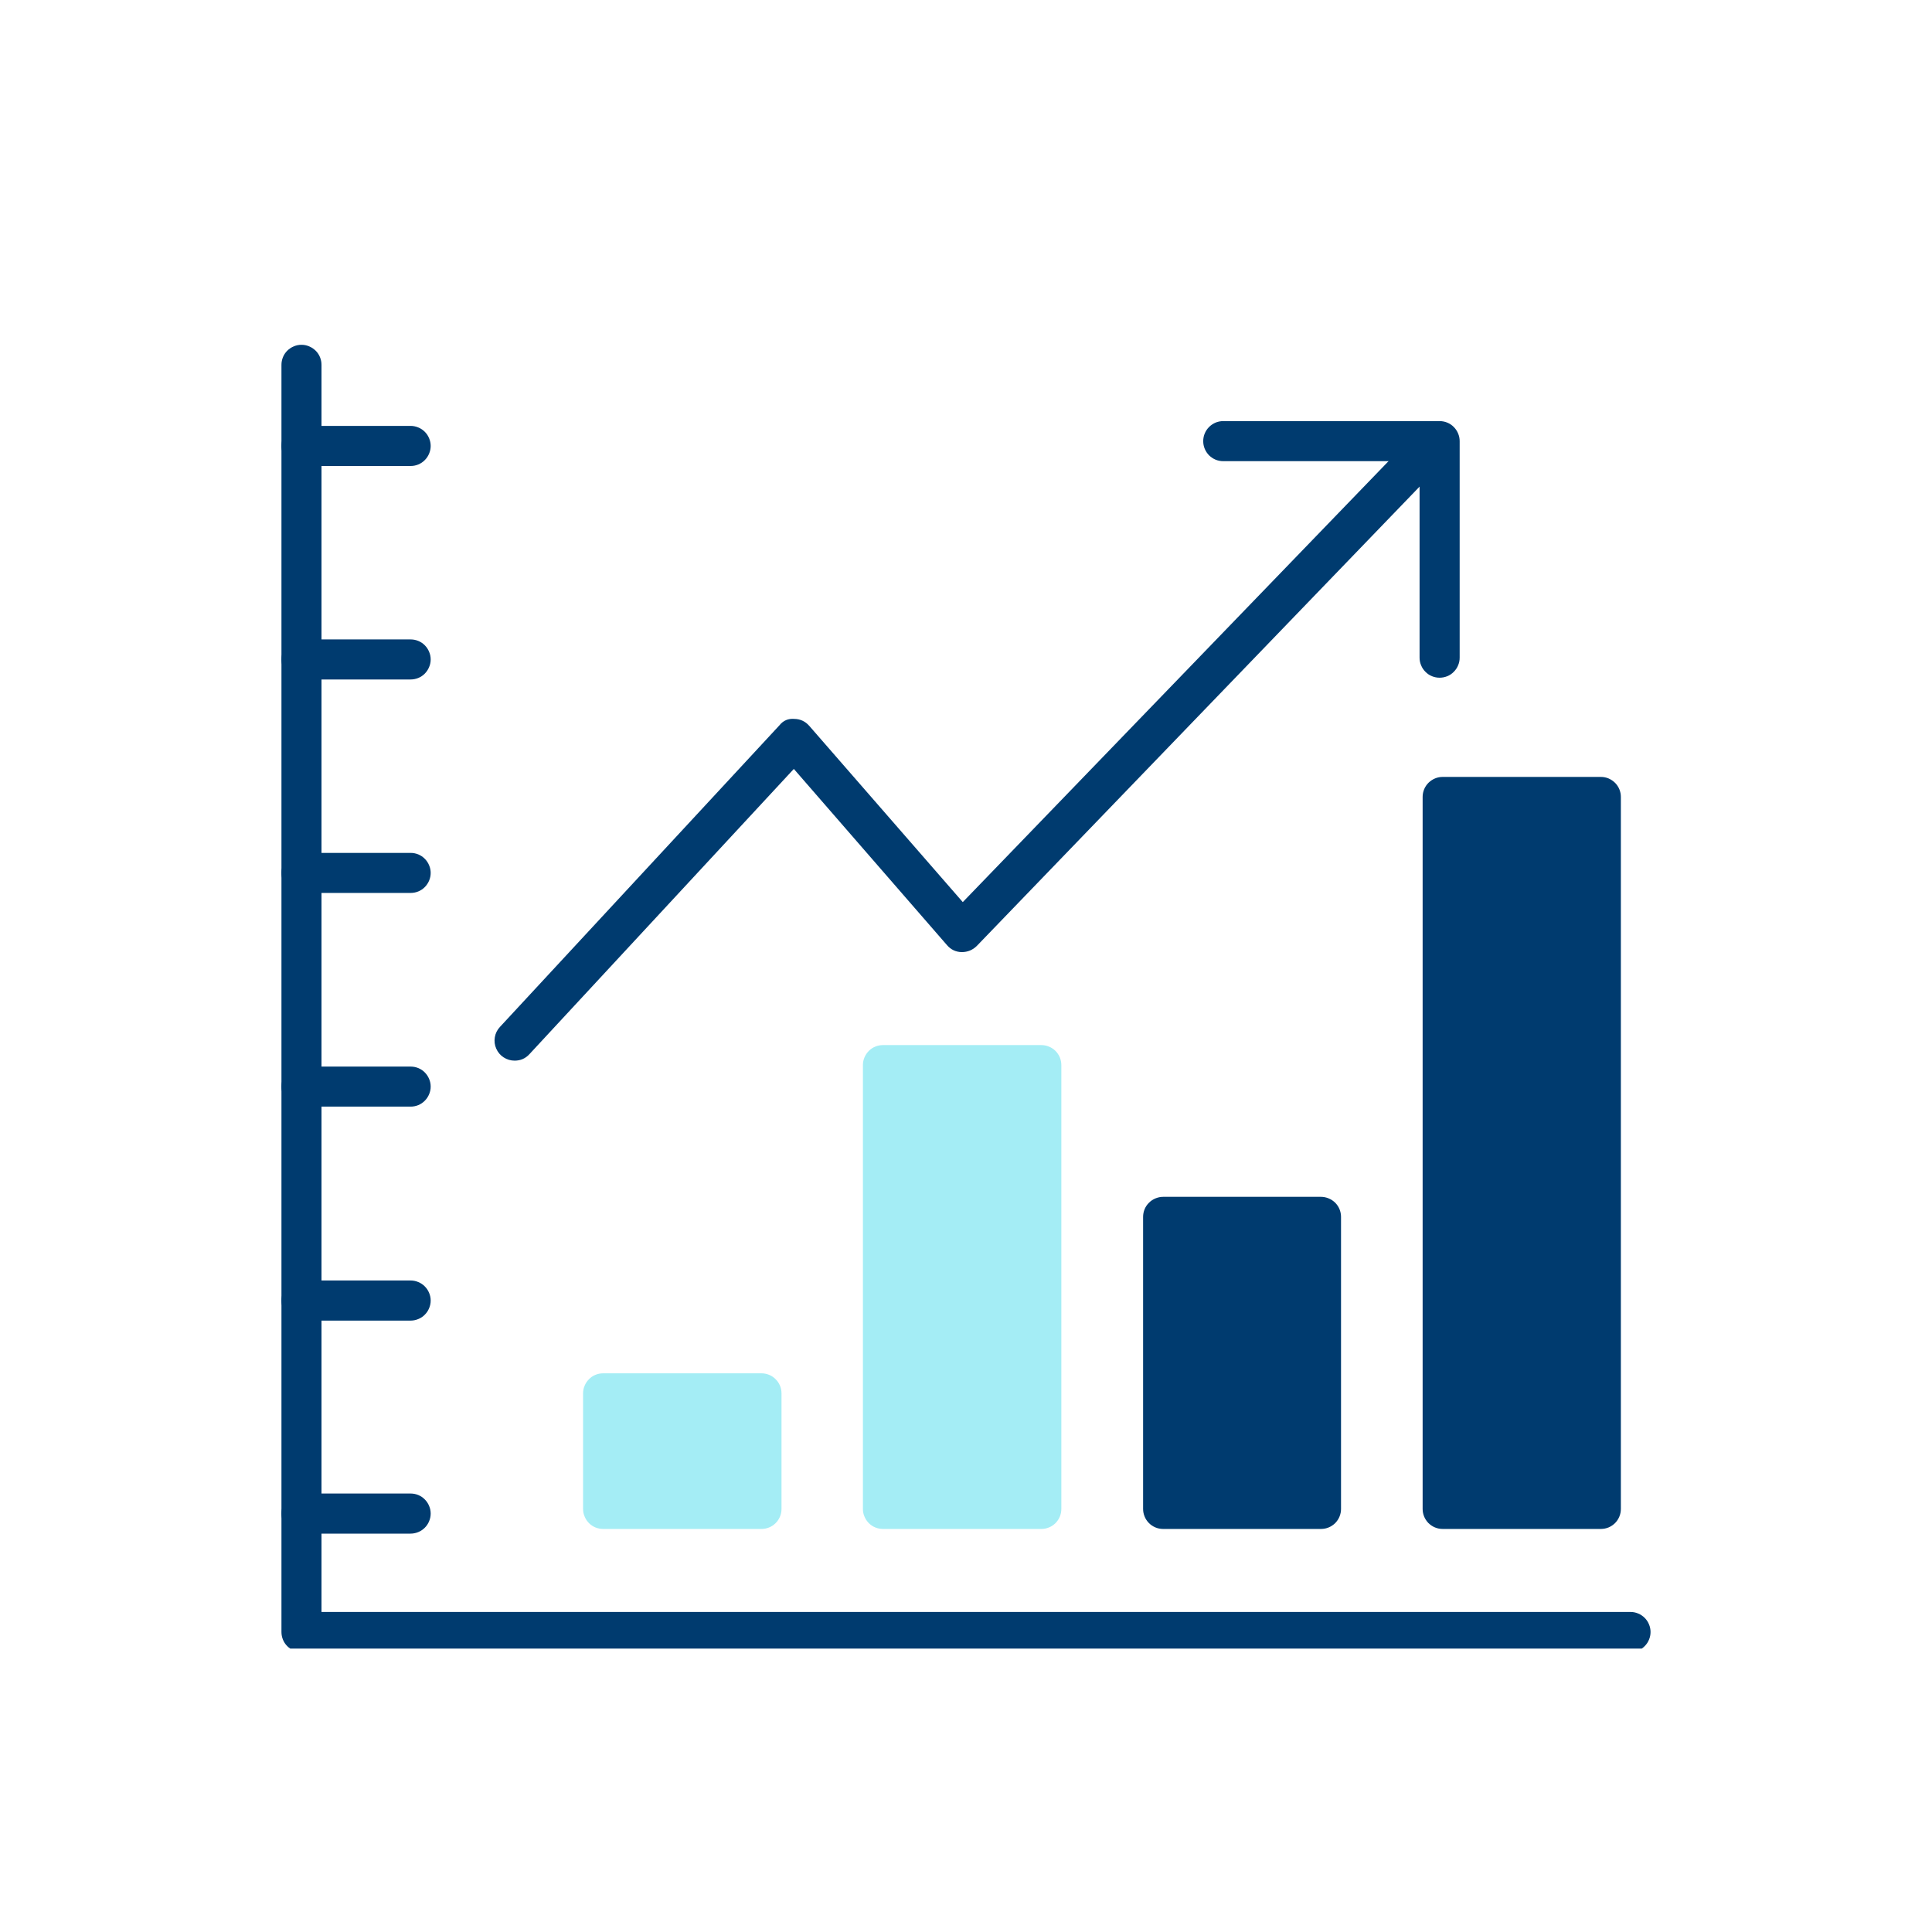
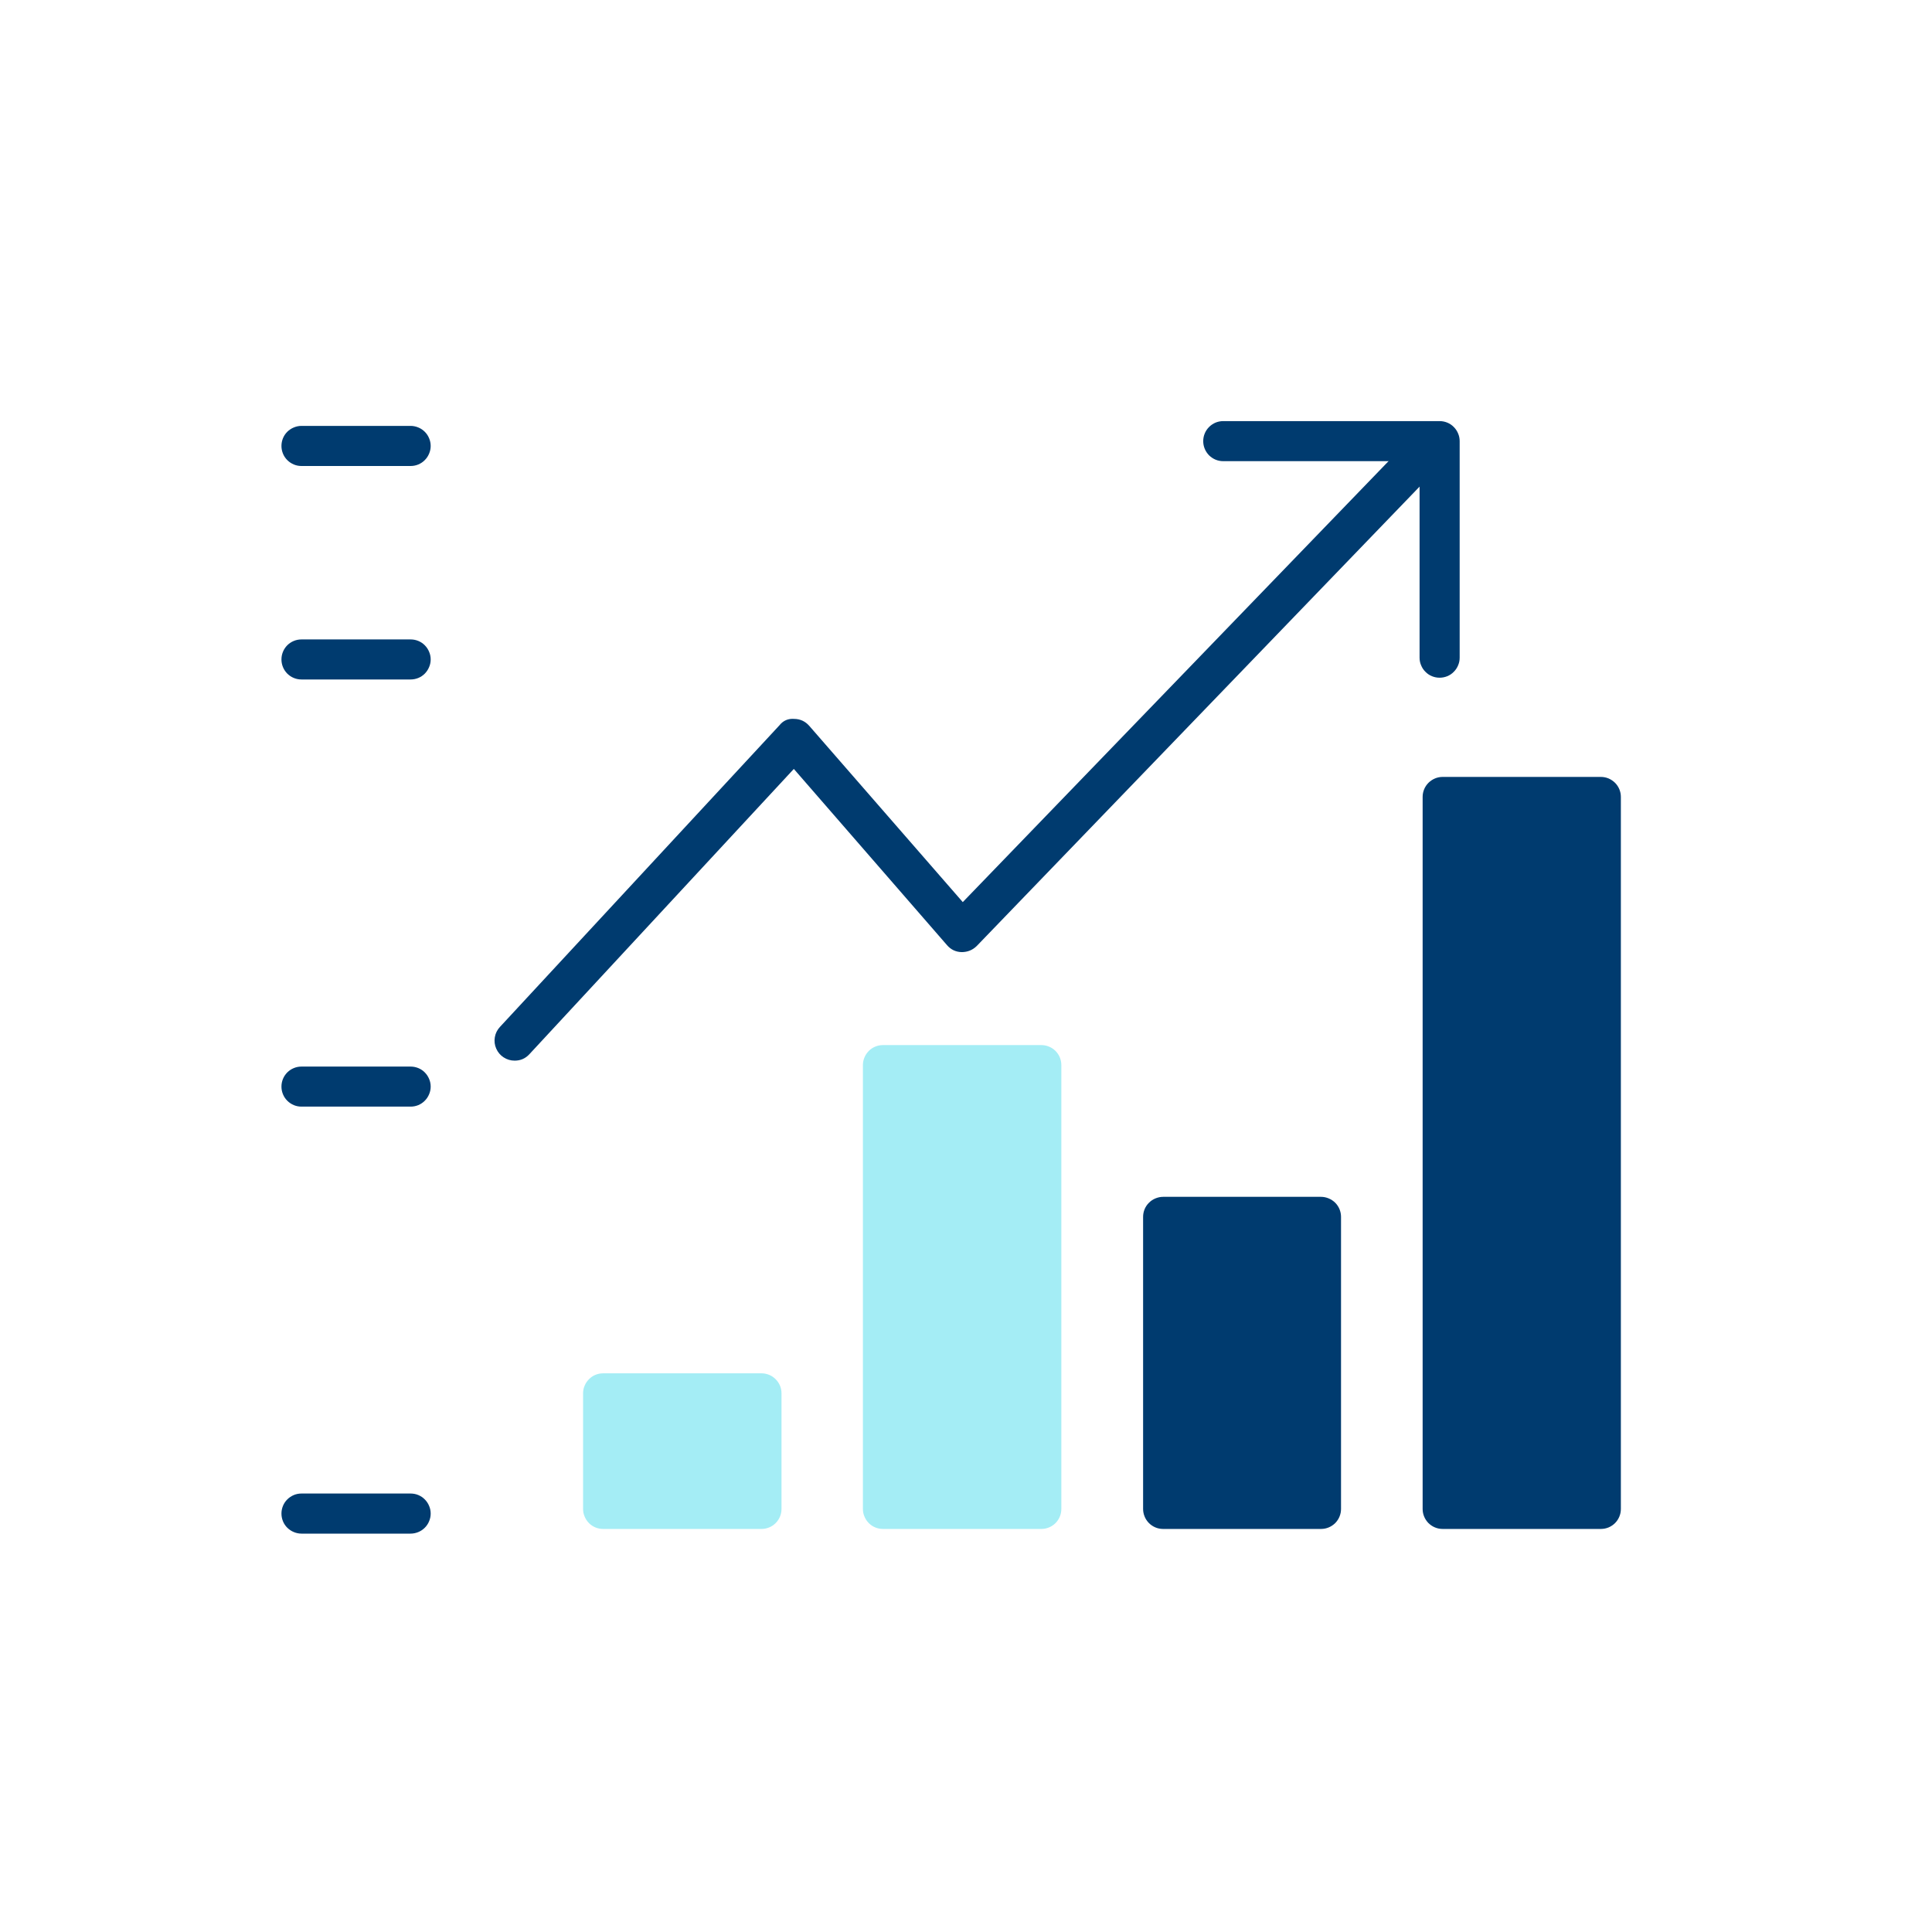
<svg xmlns="http://www.w3.org/2000/svg" width="200" zoomAndPan="magnify" viewBox="0 0 150 150" height="200" preserveAspectRatio="xMidYMid meet" version="1.0">
  <defs>
    <clipPath id="b57588d144">
      <path d="M 21.707 115 L 34 115 L 34 120 L 21.707 120 Z M 21.707 115 " clip-rule="nonzero" />
    </clipPath>
    <clipPath id="bd93cd0ffd">
-       <path d="M 21.707 99 L 34 99 L 34 103 L 21.707 103 Z M 21.707 99 " clip-rule="nonzero" />
-     </clipPath>
+       </clipPath>
    <clipPath id="fb5b598f50">
      <path d="M 21.707 82 L 34 82 L 34 86 L 21.707 86 Z M 21.707 82 " clip-rule="nonzero" />
    </clipPath>
    <clipPath id="b3ef0f5cbf">
      <path d="M 21.707 66 L 34 66 L 34 70 L 21.707 70 Z M 21.707 66 " clip-rule="nonzero" />
    </clipPath>
    <clipPath id="16790b1d1a">
      <path d="M 21.707 49 L 34 49 L 34 53 L 21.707 53 Z M 21.707 49 " clip-rule="nonzero" />
    </clipPath>
    <clipPath id="0f2971127e">
      <path d="M 21.707 33 L 34 33 L 34 37 L 21.707 37 Z M 21.707 33 " clip-rule="nonzero" />
    </clipPath>
    <clipPath id="99f6cbde8f">
      <path d="M 21.707 26.746 L 128.207 26.746 L 128.207 127.996 L 21.707 127.996 Z M 21.707 26.746 " clip-rule="nonzero" />
    </clipPath>
  </defs>
  <rect x="-15" width="180" fill="#ffffff" y="-15" height="180" fill-opacity="1" />
-   <rect x="-15" width="180" fill="#ffffff" y="-15" height="180" fill-opacity="1" />
  <path fill="#a4edf5" d="M 80.848 118.707 L 68.555 118.707 C 68.348 118.707 68.148 118.668 67.957 118.59 C 67.766 118.512 67.598 118.398 67.453 118.254 C 67.309 118.105 67.195 117.938 67.117 117.746 C 67.035 117.559 66.996 117.359 66.996 117.152 L 66.996 82.695 C 66.996 82.488 67.035 82.289 67.117 82.098 C 67.195 81.91 67.309 81.742 67.453 81.594 C 67.598 81.449 67.766 81.336 67.957 81.258 C 68.148 81.18 68.348 81.141 68.555 81.141 L 80.848 81.141 C 81.055 81.141 81.254 81.18 81.441 81.258 C 81.633 81.336 81.801 81.449 81.949 81.594 C 82.094 81.742 82.207 81.91 82.285 82.098 C 82.363 82.289 82.402 82.488 82.402 82.695 L 82.402 117.152 C 82.402 117.359 82.363 117.559 82.285 117.746 C 82.207 117.938 82.094 118.105 81.949 118.254 C 81.801 118.398 81.633 118.512 81.441 118.59 C 81.254 118.668 81.055 118.707 80.848 118.707 Z M 80.848 118.707 " fill-opacity="1" fill-rule="nonzero" />
  <path fill="#003b6f" d="M 124.289 118.707 L 112.008 118.707 C 111.801 118.707 111.602 118.668 111.414 118.59 C 111.223 118.512 111.055 118.398 110.906 118.254 C 110.762 118.105 110.648 117.938 110.57 117.746 C 110.492 117.559 110.453 117.359 110.453 117.152 L 110.453 61.875 C 110.453 61.668 110.492 61.473 110.57 61.281 C 110.648 61.09 110.762 60.922 110.906 60.777 C 111.055 60.629 111.223 60.52 111.414 60.438 C 111.602 60.359 111.801 60.32 112.008 60.32 L 124.289 60.32 C 124.496 60.32 124.695 60.359 124.887 60.438 C 125.074 60.52 125.242 60.629 125.391 60.777 C 125.535 60.922 125.648 61.09 125.727 61.281 C 125.805 61.473 125.844 61.668 125.844 61.875 L 125.844 117.152 C 125.844 117.359 125.805 117.559 125.727 117.746 C 125.648 117.938 125.535 118.105 125.391 118.254 C 125.242 118.398 125.074 118.512 124.887 118.59 C 124.695 118.668 124.496 118.707 124.289 118.707 Z M 124.289 118.707 " fill-opacity="1" fill-rule="nonzero" />
  <path fill="#003b6f" d="M 102.562 118.707 L 90.281 118.707 C 90.078 118.703 89.879 118.664 89.691 118.582 C 89.504 118.5 89.34 118.391 89.195 118.242 C 89.055 118.098 88.941 117.93 88.867 117.742 C 88.789 117.555 88.75 117.355 88.75 117.152 L 88.75 94.48 C 88.75 94.273 88.789 94.074 88.867 93.883 C 88.945 93.695 89.059 93.523 89.207 93.379 C 89.352 93.234 89.52 93.121 89.711 93.043 C 89.902 92.965 90.098 92.922 90.305 92.922 L 102.562 92.922 C 102.77 92.922 102.969 92.965 103.156 93.043 C 103.348 93.121 103.516 93.234 103.664 93.379 C 103.809 93.523 103.922 93.695 104 93.883 C 104.078 94.074 104.117 94.273 104.117 94.48 L 104.117 117.152 C 104.117 117.359 104.078 117.559 104 117.746 C 103.922 117.938 103.809 118.105 103.664 118.254 C 103.516 118.398 103.348 118.512 103.156 118.59 C 102.969 118.668 102.77 118.707 102.562 118.707 Z M 102.562 118.707 " fill-opacity="1" fill-rule="nonzero" />
  <path fill="#a4edf5" d="M 59.121 118.707 L 46.824 118.707 C 46.621 118.707 46.422 118.668 46.23 118.59 C 46.039 118.512 45.871 118.398 45.727 118.254 C 45.582 118.105 45.469 117.938 45.391 117.746 C 45.309 117.559 45.27 117.359 45.27 117.152 L 45.27 108.18 C 45.27 107.973 45.309 107.773 45.391 107.586 C 45.469 107.395 45.582 107.227 45.727 107.082 C 45.871 106.934 46.039 106.82 46.23 106.742 C 46.422 106.664 46.621 106.625 46.824 106.625 L 59.121 106.625 C 59.328 106.625 59.523 106.664 59.715 106.742 C 59.906 106.82 60.074 106.934 60.219 107.082 C 60.367 107.227 60.48 107.395 60.559 107.586 C 60.637 107.773 60.676 107.973 60.676 108.18 L 60.676 117.152 C 60.676 117.359 60.637 117.559 60.559 117.746 C 60.48 117.938 60.367 118.105 60.219 118.254 C 60.074 118.398 59.906 118.512 59.715 118.59 C 59.523 118.668 59.328 118.707 59.121 118.707 Z M 59.121 118.707 " fill-opacity="1" fill-rule="nonzero" />
  <path fill="#003b6f" d="M 111.77 52.617 C 111.566 52.617 111.367 52.578 111.176 52.5 C 110.984 52.422 110.816 52.309 110.672 52.16 C 110.523 52.016 110.414 51.848 110.336 51.656 C 110.254 51.469 110.215 51.27 110.215 51.062 L 110.215 35.805 L 94.973 35.805 C 94.766 35.805 94.566 35.766 94.375 35.688 C 94.188 35.609 94.02 35.496 93.871 35.352 C 93.727 35.203 93.613 35.035 93.535 34.844 C 93.457 34.656 93.418 34.457 93.418 34.25 C 93.418 34.043 93.457 33.844 93.535 33.656 C 93.613 33.465 93.727 33.297 93.871 33.152 C 94.02 33.004 94.188 32.891 94.375 32.812 C 94.566 32.734 94.766 32.695 94.973 32.695 L 111.77 32.695 C 111.977 32.695 112.176 32.734 112.367 32.812 C 112.559 32.891 112.727 33.004 112.871 33.152 C 113.016 33.297 113.129 33.465 113.207 33.656 C 113.289 33.844 113.328 34.043 113.328 34.25 L 113.328 51.062 C 113.328 51.27 113.289 51.469 113.207 51.656 C 113.129 51.848 113.016 52.016 112.871 52.16 C 112.727 52.309 112.559 52.422 112.367 52.5 C 112.176 52.578 111.977 52.617 111.77 52.617 Z M 111.77 52.617 " fill-opacity="1" fill-rule="nonzero" />
  <path fill="#003b6f" d="M 39.957 82.348 C 39.648 82.348 39.363 82.262 39.102 82.094 C 38.844 81.926 38.652 81.699 38.527 81.414 C 38.402 81.133 38.367 80.836 38.418 80.531 C 38.469 80.227 38.602 79.961 38.812 79.734 L 60.516 56.312 C 60.812 55.941 61.199 55.777 61.672 55.816 C 62.137 55.824 62.52 56.004 62.828 56.352 L 74.75 70.039 L 109.594 33.953 C 109.734 33.789 109.898 33.664 110.094 33.57 C 110.285 33.48 110.488 33.43 110.703 33.418 C 110.914 33.41 111.121 33.445 111.32 33.52 C 111.52 33.598 111.695 33.711 111.852 33.859 C 112.004 34.008 112.121 34.18 112.203 34.379 C 112.285 34.574 112.324 34.781 112.32 34.992 C 112.32 35.207 112.273 35.41 112.188 35.605 C 112.102 35.801 111.977 35.973 111.82 36.117 L 75.832 73.449 C 75.512 73.762 75.125 73.918 74.676 73.922 C 74.215 73.914 73.832 73.734 73.531 73.387 L 61.633 59.699 L 41.102 81.848 C 40.793 82.184 40.41 82.348 39.957 82.348 Z M 39.957 82.348 " fill-opacity="1" fill-rule="nonzero" />
  <g clip-path="url(#b57588d144)">
    <path fill="#003b6f" d="M 31.879 119.07 L 23.406 119.07 C 23.199 119.07 23 119.027 22.812 118.949 C 22.621 118.871 22.453 118.758 22.305 118.613 C 22.16 118.469 22.047 118.301 21.969 118.109 C 21.891 117.918 21.852 117.719 21.852 117.512 C 21.852 117.309 21.891 117.109 21.969 116.918 C 22.047 116.727 22.16 116.559 22.305 116.414 C 22.453 116.266 22.621 116.156 22.812 116.074 C 23 115.996 23.199 115.957 23.406 115.957 L 31.879 115.957 C 32.086 115.957 32.285 115.996 32.477 116.074 C 32.668 116.156 32.836 116.266 32.98 116.414 C 33.125 116.559 33.238 116.727 33.316 116.918 C 33.398 117.109 33.438 117.309 33.438 117.512 C 33.438 117.719 33.398 117.918 33.316 118.109 C 33.238 118.301 33.125 118.469 32.98 118.613 C 32.836 118.758 32.668 118.871 32.477 118.949 C 32.285 119.027 32.086 119.07 31.879 119.07 Z M 31.879 119.07 " fill-opacity="1" fill-rule="nonzero" />
  </g>
  <g clip-path="url(#bd93cd0ffd)">
    <path fill="#003b6f" d="M 31.879 102.531 L 23.406 102.531 C 23.199 102.531 23 102.492 22.812 102.41 C 22.621 102.332 22.453 102.223 22.305 102.074 C 22.16 101.93 22.047 101.762 21.969 101.57 C 21.891 101.379 21.852 101.18 21.852 100.977 C 21.852 100.77 21.891 100.57 21.969 100.379 C 22.047 100.188 22.16 100.02 22.305 99.875 C 22.453 99.73 22.621 99.617 22.812 99.539 C 23 99.457 23.199 99.418 23.406 99.418 L 31.879 99.418 C 32.086 99.418 32.285 99.457 32.477 99.539 C 32.668 99.617 32.836 99.73 32.98 99.875 C 33.125 100.02 33.238 100.188 33.316 100.379 C 33.398 100.57 33.438 100.77 33.438 100.977 C 33.438 101.18 33.398 101.379 33.316 101.57 C 33.238 101.762 33.125 101.93 32.98 102.074 C 32.836 102.223 32.668 102.332 32.477 102.41 C 32.285 102.492 32.086 102.531 31.879 102.531 Z M 31.879 102.531 " fill-opacity="1" fill-rule="nonzero" />
  </g>
  <g clip-path="url(#fb5b598f50)">
    <path fill="#003b6f" d="M 31.879 85.918 L 23.406 85.918 C 23.199 85.918 23 85.879 22.812 85.801 C 22.621 85.719 22.453 85.609 22.305 85.461 C 22.16 85.316 22.047 85.148 21.969 84.957 C 21.891 84.766 21.852 84.57 21.852 84.363 C 21.852 84.156 21.891 83.957 21.969 83.766 C 22.047 83.578 22.16 83.41 22.305 83.262 C 22.453 83.117 22.621 83.004 22.812 82.926 C 23 82.848 23.199 82.809 23.406 82.809 L 31.879 82.809 C 32.086 82.809 32.285 82.848 32.477 82.926 C 32.668 83.004 32.836 83.117 32.98 83.262 C 33.125 83.41 33.238 83.578 33.316 83.766 C 33.398 83.957 33.438 84.156 33.438 84.363 C 33.438 84.57 33.398 84.766 33.316 84.957 C 33.238 85.148 33.125 85.316 32.98 85.461 C 32.836 85.609 32.668 85.719 32.477 85.801 C 32.285 85.879 32.086 85.918 31.879 85.918 Z M 31.879 85.918 " fill-opacity="1" fill-rule="nonzero" />
  </g>
  <g clip-path="url(#b3ef0f5cbf)">
-     <path fill="#003b6f" d="M 31.879 69.328 L 23.406 69.328 C 23.199 69.328 23 69.289 22.812 69.211 C 22.621 69.133 22.453 69.02 22.305 68.875 C 22.16 68.727 22.047 68.559 21.969 68.371 C 21.891 68.18 21.852 67.98 21.852 67.773 C 21.852 67.566 21.891 67.371 21.969 67.18 C 22.047 66.988 22.16 66.82 22.305 66.676 C 22.453 66.527 22.621 66.418 22.812 66.336 C 23 66.258 23.199 66.219 23.406 66.219 L 31.879 66.219 C 32.086 66.219 32.285 66.258 32.477 66.336 C 32.668 66.418 32.836 66.527 32.98 66.676 C 33.125 66.82 33.238 66.988 33.316 67.18 C 33.398 67.371 33.438 67.566 33.438 67.773 C 33.438 67.98 33.398 68.18 33.316 68.371 C 33.238 68.559 33.125 68.727 32.98 68.875 C 32.836 69.02 32.668 69.133 32.477 69.211 C 32.285 69.289 32.086 69.328 31.879 69.328 Z M 31.879 69.328 " fill-opacity="1" fill-rule="nonzero" />
-   </g>
+     </g>
  <g clip-path="url(#16790b1d1a)">
    <path fill="#003b6f" d="M 31.879 52.754 L 23.406 52.754 C 23.199 52.754 23 52.715 22.812 52.637 C 22.621 52.559 22.453 52.445 22.305 52.301 C 22.16 52.152 22.047 51.984 21.969 51.793 C 21.891 51.605 21.852 51.406 21.852 51.199 C 21.852 50.992 21.891 50.793 21.969 50.605 C 22.047 50.414 22.16 50.246 22.305 50.098 C 22.453 49.953 22.621 49.84 22.812 49.762 C 23 49.684 23.199 49.645 23.406 49.645 L 31.879 49.645 C 32.086 49.645 32.285 49.684 32.477 49.762 C 32.668 49.84 32.836 49.953 32.98 50.098 C 33.125 50.246 33.238 50.414 33.316 50.605 C 33.398 50.793 33.438 50.992 33.438 51.199 C 33.438 51.406 33.398 51.605 33.316 51.793 C 33.238 51.984 33.125 52.152 32.98 52.301 C 32.836 52.445 32.668 52.559 32.477 52.637 C 32.285 52.715 32.086 52.754 31.879 52.754 Z M 31.879 52.754 " fill-opacity="1" fill-rule="nonzero" />
  </g>
  <g clip-path="url(#0f2971127e)">
    <path fill="#003b6f" d="M 31.879 36.18 L 23.406 36.18 C 23.199 36.18 23 36.141 22.812 36.062 C 22.621 35.98 22.453 35.871 22.305 35.723 C 22.16 35.578 22.047 35.41 21.969 35.219 C 21.891 35.027 21.852 34.828 21.852 34.625 C 21.852 34.418 21.891 34.219 21.969 34.027 C 22.047 33.836 22.16 33.668 22.305 33.523 C 22.453 33.379 22.621 33.266 22.812 33.188 C 23 33.109 23.199 33.066 23.406 33.066 L 31.879 33.066 C 32.086 33.066 32.285 33.109 32.477 33.188 C 32.668 33.266 32.836 33.379 32.98 33.523 C 33.125 33.668 33.238 33.836 33.316 34.027 C 33.398 34.219 33.438 34.418 33.438 34.625 C 33.438 34.828 33.398 35.027 33.316 35.219 C 33.238 35.41 33.125 35.578 32.98 35.723 C 32.836 35.871 32.668 35.98 32.477 36.062 C 32.285 36.141 32.086 36.18 31.879 36.18 Z M 31.879 36.18 " fill-opacity="1" fill-rule="nonzero" />
  </g>
  <g clip-path="url(#99f6cbde8f)">
-     <path fill="#003b6f" d="M 126.594 128.266 L 23.406 128.266 C 23.199 128.266 23 128.227 22.812 128.145 C 22.621 128.066 22.453 127.953 22.305 127.809 C 22.16 127.664 22.047 127.496 21.969 127.305 C 21.891 127.113 21.852 126.914 21.852 126.711 L 21.852 28.328 C 21.852 28.121 21.891 27.922 21.969 27.73 C 22.047 27.539 22.16 27.371 22.305 27.227 C 22.453 27.082 22.621 26.969 22.812 26.891 C 23 26.809 23.199 26.77 23.406 26.77 C 23.613 26.77 23.812 26.809 24 26.891 C 24.191 26.969 24.359 27.082 24.508 27.227 C 24.652 27.371 24.766 27.539 24.844 27.73 C 24.922 27.922 24.961 28.121 24.961 28.328 L 24.961 125.152 L 126.594 125.152 C 126.797 125.152 126.996 125.191 127.188 125.273 C 127.379 125.352 127.547 125.465 127.691 125.609 C 127.836 125.754 127.949 125.922 128.027 126.113 C 128.109 126.305 128.148 126.504 128.148 126.711 C 128.148 126.914 128.109 127.113 128.027 127.305 C 127.949 127.496 127.836 127.664 127.691 127.809 C 127.547 127.953 127.379 128.066 127.188 128.145 C 126.996 128.227 126.797 128.266 126.594 128.266 Z M 126.594 128.266 " fill-opacity="1" fill-rule="nonzero" />
-   </g>
+     </g>
</svg>